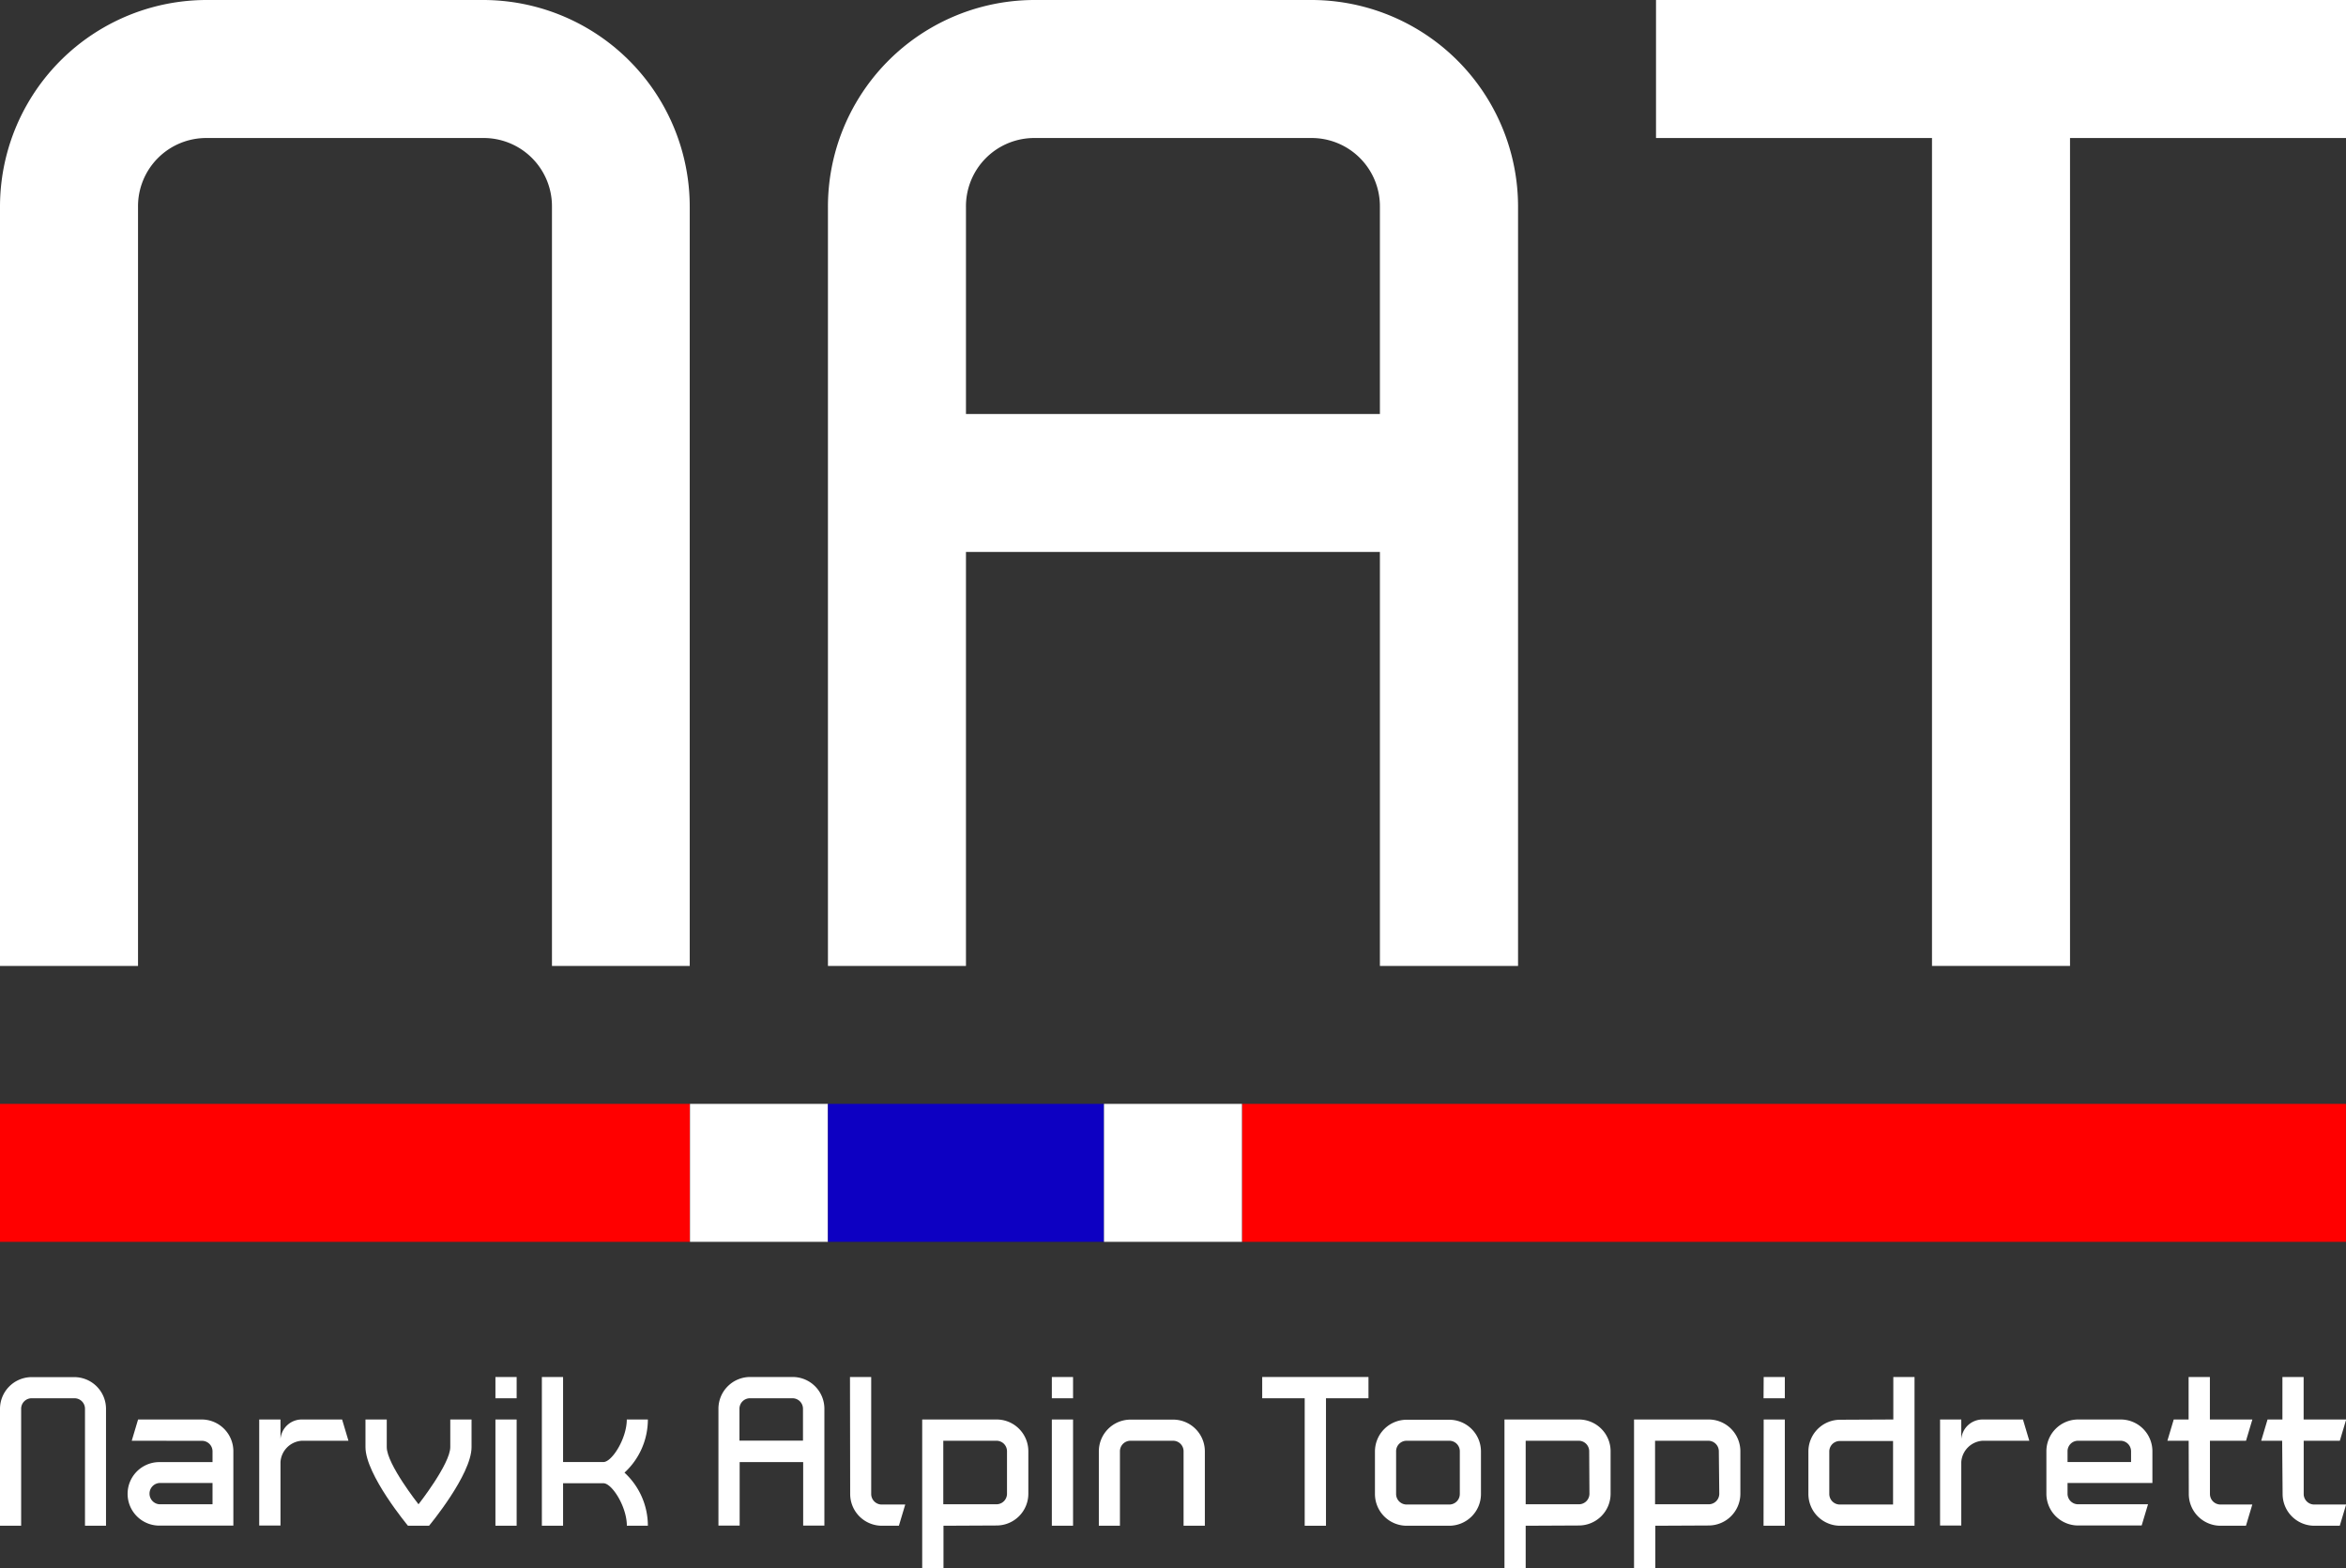
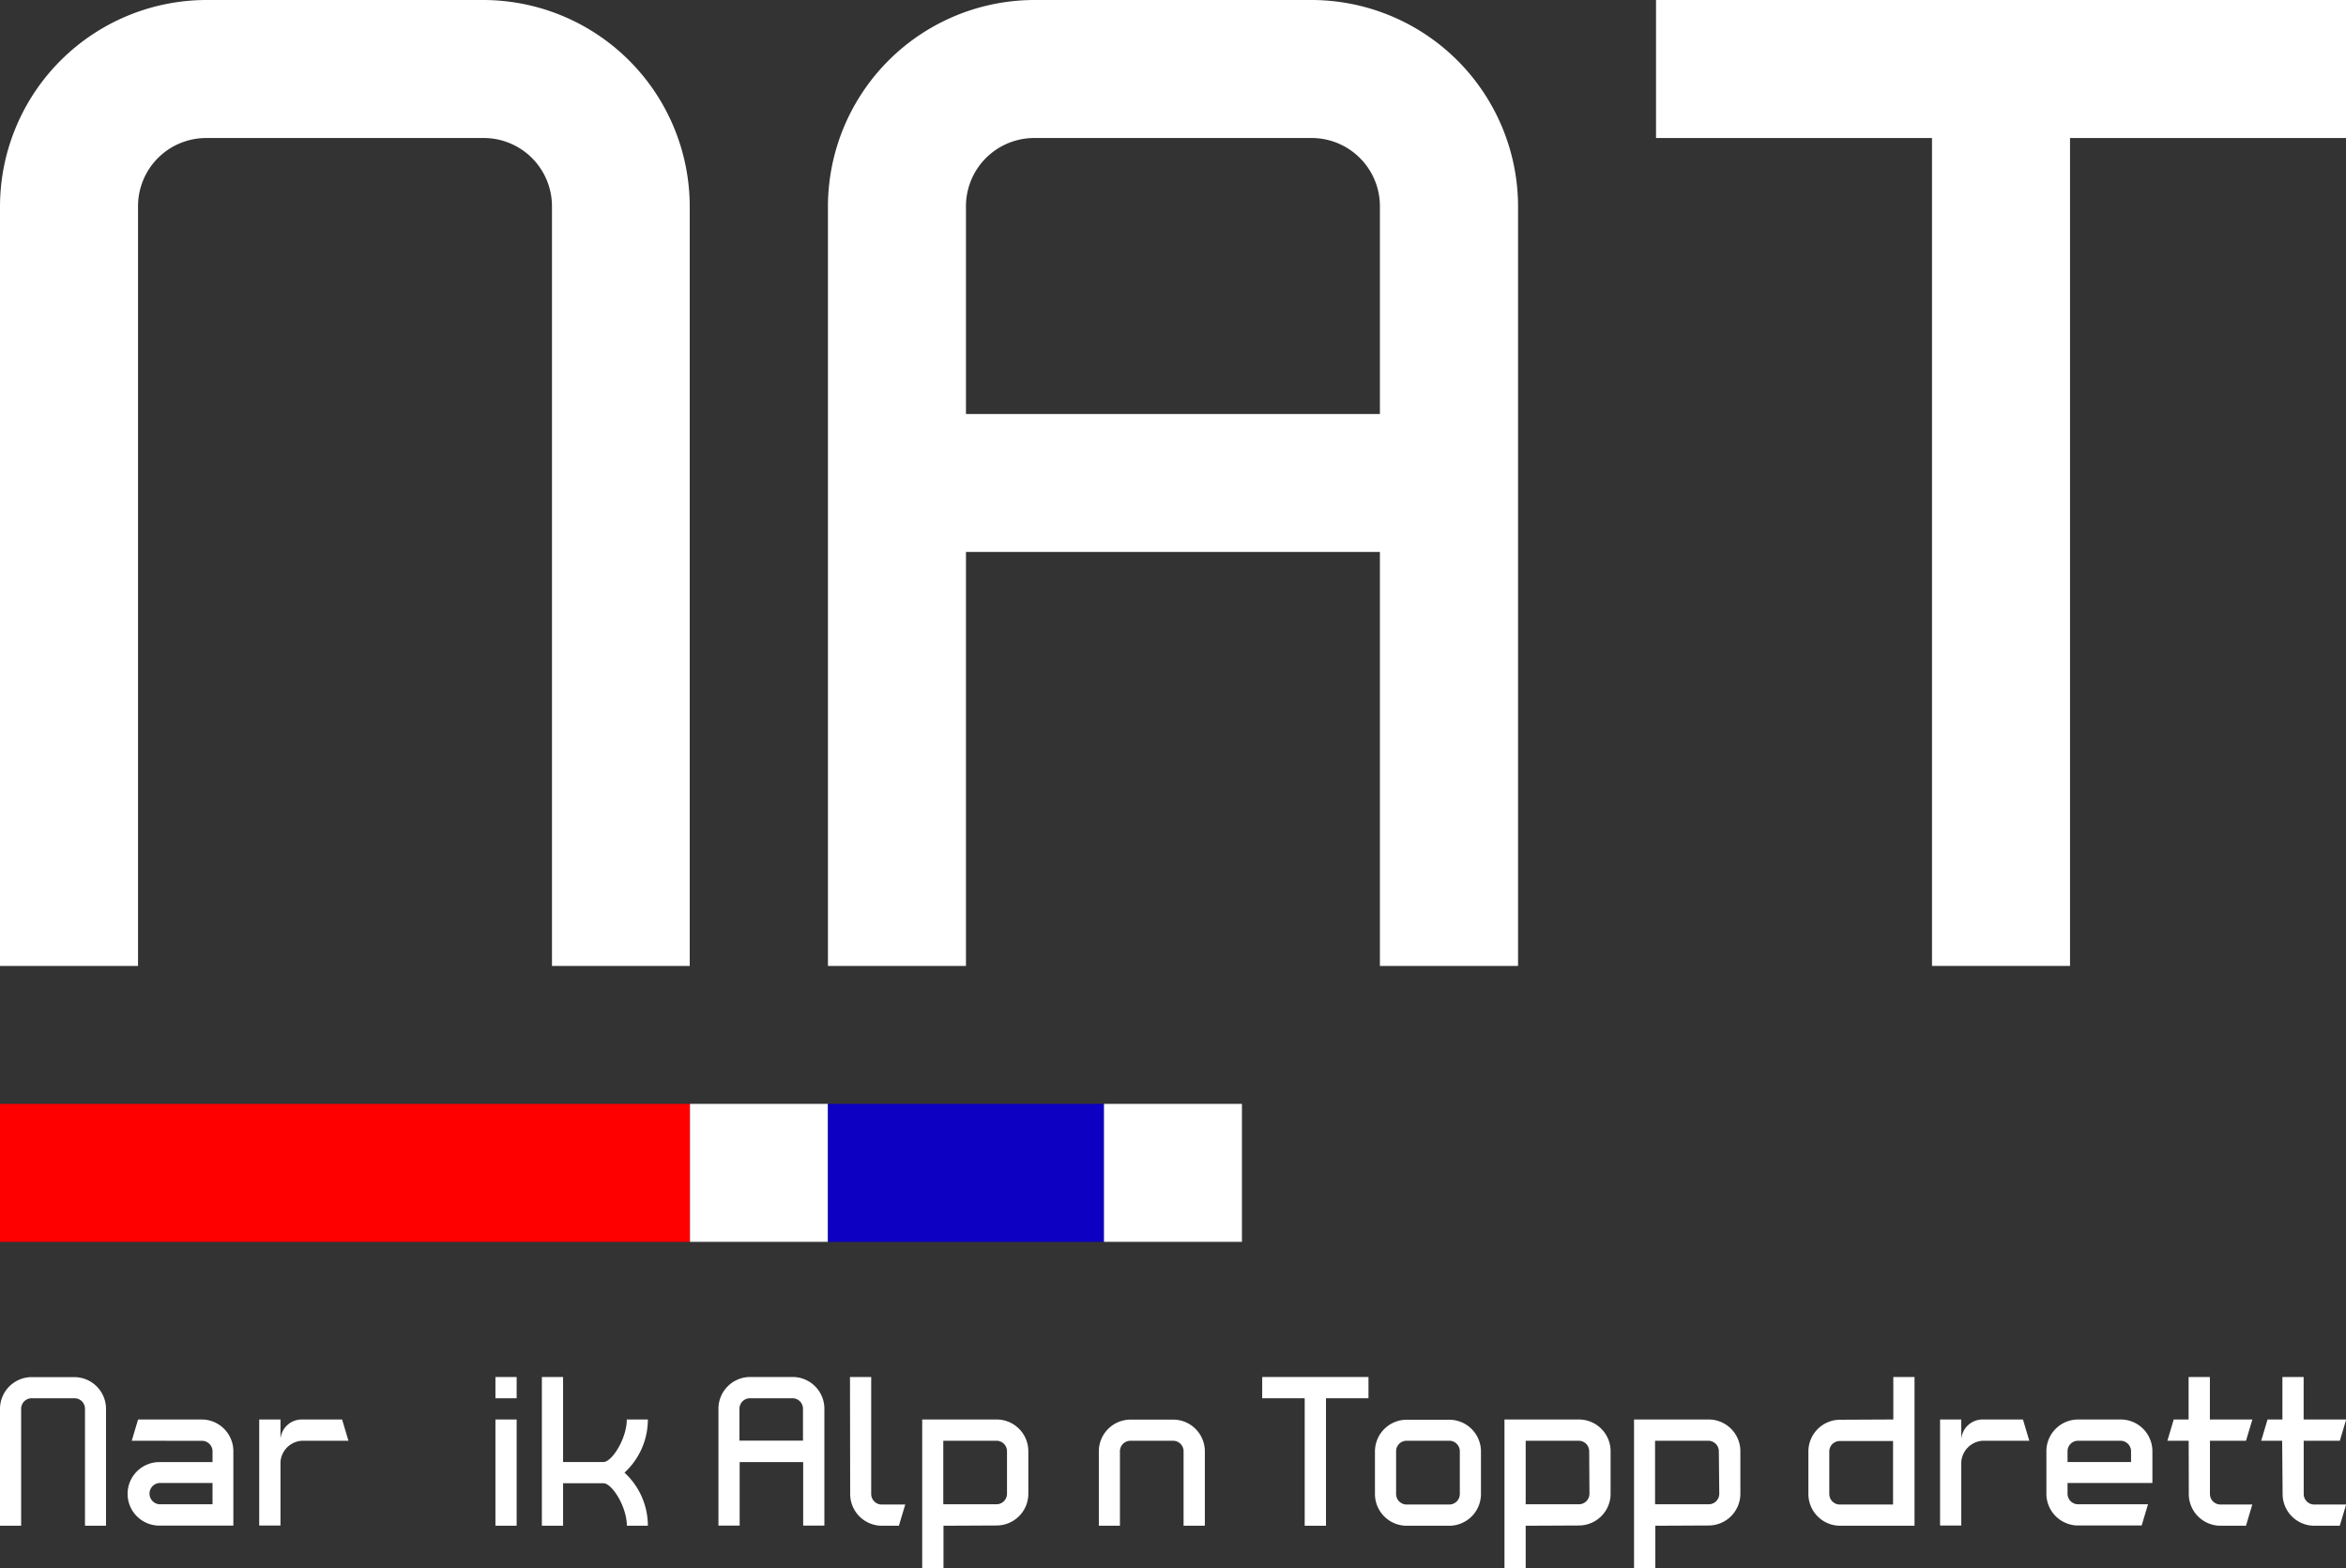
<svg xmlns="http://www.w3.org/2000/svg" viewBox="0 0 369.35 246.91">
  <rect x="0" y="0" width="369.35" height="246.91" fill="#333333" stroke="none" />
  <defs>
    <style>.cls-1{fill:#fff;}.cls-2{fill:red;}.cls-3{fill:#0d00c2;}</style>
  </defs>
  <g id="Layer_2" data-name="Layer 2">
    <g id="Layer_1-2" data-name="Layer 1">
      <path class="cls-1" d="M5,220.15a1.65,1.65,0,0,0-1.67,1.67v18.4H0v-18.4a5,5,0,0,1,5-5h6.69a5,5,0,0,1,5,5v18.4H13.38v-18.4a1.65,1.65,0,0,0-1.67-1.67Z" />
      <path class="cls-1" d="M20.74,226.84l1-3.35h10a5,5,0,0,1,5,5v11.71H25.09a5,5,0,1,1,0-10h8.37v-1.68a1.66,1.66,0,0,0-1.68-1.67Zm12.72,10v-3.35H25.09a1.68,1.68,0,0,0,0,3.35Z" />
      <path class="cls-1" d="M53.86,223.49l1,3.35H47.51a3.59,3.59,0,0,0-3.35,3.35v10H40.81V223.49h3.35v3.08a3.36,3.36,0,0,1,3.35-3.08Z" />
-       <path class="cls-1" d="M57.54,227.84v-4.35h3.35v4.35c0,2.68,5,9,5,9s5-6.36,5-9v-4.35h3.35v4.35c0,4.35-6.69,12.38-6.69,12.38H64.23S57.54,232.19,57.54,227.84Z" />
      <path class="cls-1" d="M78,216.8h3.34v3.35H78Zm0,6.69h3.34v16.73H78Z" />
      <path class="cls-1" d="M102,240.22H98.69c0-3-2.34-6.69-3.68-6.69H88.65v6.69H85.31V216.8h3.34v13.39H95c1.34,0,3.68-3.69,3.68-6.7H102a11.38,11.38,0,0,1-3.68,8.37A11.37,11.37,0,0,1,102,240.22Z" />
      <path class="cls-1" d="M124.79,216.8a5,5,0,0,1,5,5v18.4h-3.34v-10h-10v10h-3.34v-18.4a5,5,0,0,1,5-5Zm-6.7,3.35a1.65,1.65,0,0,0-1.67,1.67v5h10v-5a1.65,1.65,0,0,0-1.67-1.67Z" />
      <path class="cls-1" d="M133.82,216.8h3.34v18.4a1.66,1.66,0,0,0,1.68,1.68h3.68l-1,3.34h-2.67a5,5,0,0,1-5-5Z" />
      <path class="cls-1" d="M148.54,240.22v6.69h-3.35V223.49H156.9a5,5,0,0,1,5,5v6.69a5,5,0,0,1-5,5Zm10-11.71a1.65,1.65,0,0,0-1.67-1.67h-8.36v10h8.36a1.66,1.66,0,0,0,1.67-1.68Z" />
-       <path class="cls-1" d="M165.6,216.8h3.34v3.35H165.6Zm0,6.69h3.34v16.73H165.6Z" />
      <path class="cls-1" d="M178,226.84a1.66,1.66,0,0,0-1.68,1.67v11.71H173V228.51a5,5,0,0,1,5-5h6.69a5,5,0,0,1,5,5v11.71h-3.35V228.51a1.65,1.65,0,0,0-1.67-1.67Z" />
      <path class="cls-1" d="M198.72,216.8h16.73v3.35h-6.69v20.07h-3.35V220.15h-6.69Z" />
      <path class="cls-1" d="M221.47,240.22a5,5,0,0,1-5-5v-6.69a5,5,0,0,1,5-5h6.69a5,5,0,0,1,5,5v6.69a5,5,0,0,1-5,5Zm6.69-3.34a1.66,1.66,0,0,0,1.67-1.68v-6.69a1.65,1.65,0,0,0-1.67-1.67h-6.69a1.65,1.65,0,0,0-1.67,1.67v6.69a1.66,1.66,0,0,0,1.67,1.68Z" />
      <path class="cls-1" d="M240.2,240.22v6.69h-3.34V223.49h11.71a5,5,0,0,1,5,5v6.69a5,5,0,0,1-5,5Zm10-11.71a1.65,1.65,0,0,0-1.67-1.67H240.2v10h8.37a1.66,1.66,0,0,0,1.67-1.68Z" />
      <path class="cls-1" d="M260.61,240.22v6.69h-3.35V223.49H269a5,5,0,0,1,5,5v6.69a5,5,0,0,1-5,5Zm10-11.71a1.66,1.66,0,0,0-1.68-1.67h-8.36v10H269a1.66,1.66,0,0,0,1.68-1.68Z" />
-       <path class="cls-1" d="M277.67,216.8H281v3.35h-3.35Zm0,6.69H281v16.73h-3.35Z" />
      <path class="cls-1" d="M298.08,223.49V216.8h3.34v23.42H289.71a5,5,0,0,1-5-5v-6.69a5,5,0,0,1,5-5ZM288,235.2a1.66,1.66,0,0,0,1.67,1.68h8.37v-10h-8.37a1.65,1.65,0,0,0-1.67,1.67Z" />
      <path class="cls-1" d="M318.49,223.49l1,3.35h-7.36a3.6,3.6,0,0,0-3.35,3.35v10h-3.34V223.49h3.34v3.08a3.37,3.37,0,0,1,3.35-3.08Z" />
      <path class="cls-1" d="M333.87,223.49a5,5,0,0,1,5,5v5H325.51v1.67a1.66,1.66,0,0,0,1.67,1.68h11l-1,3.34h-10a5,5,0,0,1-5-5v-6.69a5,5,0,0,1,5-5Zm-6.69,3.35a1.65,1.65,0,0,0-1.67,1.67v1.68h10v-1.68a1.66,1.66,0,0,0-1.68-1.67Z" />
      <path class="cls-1" d="M344.58,226.84h-3.35l1-3.35h2.34V216.8h3.35v6.69h6.69l-1,3.35h-5.68v8.36a1.66,1.66,0,0,0,1.67,1.68h5l-1,3.34h-4a5,5,0,0,1-5-5Z" />
      <path class="cls-1" d="M359.3,226.84H356l1-3.35h2.34V216.8h3.34v6.69h6.7l-1,3.35h-5.69v8.36a1.66,1.66,0,0,0,1.68,1.68h5l-1,3.34h-4a5,5,0,0,1-5-5Z" />
      <path class="cls-1" d="M32.59,21.73A10.74,10.74,0,0,0,21.73,32.59V152.08H0V32.59A32.55,32.55,0,0,1,32.59,0H76a32.55,32.55,0,0,1,32.59,32.59V152.08H86.9V32.59A10.75,10.75,0,0,0,76,21.73Z" />
      <path class="cls-1" d="M206.39,0A32.55,32.55,0,0,1,239,32.59V152.08H217.25V86.9H152.08v65.18H130.35V32.59A32.55,32.55,0,0,1,162.94,0ZM162.94,21.73a10.75,10.75,0,0,0-10.86,10.86V65.18h65.17V32.59a10.75,10.75,0,0,0-10.86-10.86Z" />
      <path class="cls-1" d="M260.72,0H369.35V21.73H325.9V152.08H304.17V21.73H260.72Z" />
      <rect class="cls-2" y="173.8" width="108.62" height="21.72" />
-       <rect class="cls-2" x="195.54" y="173.8" width="173.8" height="21.72" />
      <rect class="cls-1" x="108.63" y="173.8" width="21.72" height="21.72" />
      <rect class="cls-3" x="130.36" y="173.8" width="43.45" height="21.72" />
      <rect class="cls-1" x="173.81" y="173.8" width="21.72" height="21.72" />
    </g>
  </g>
</svg>